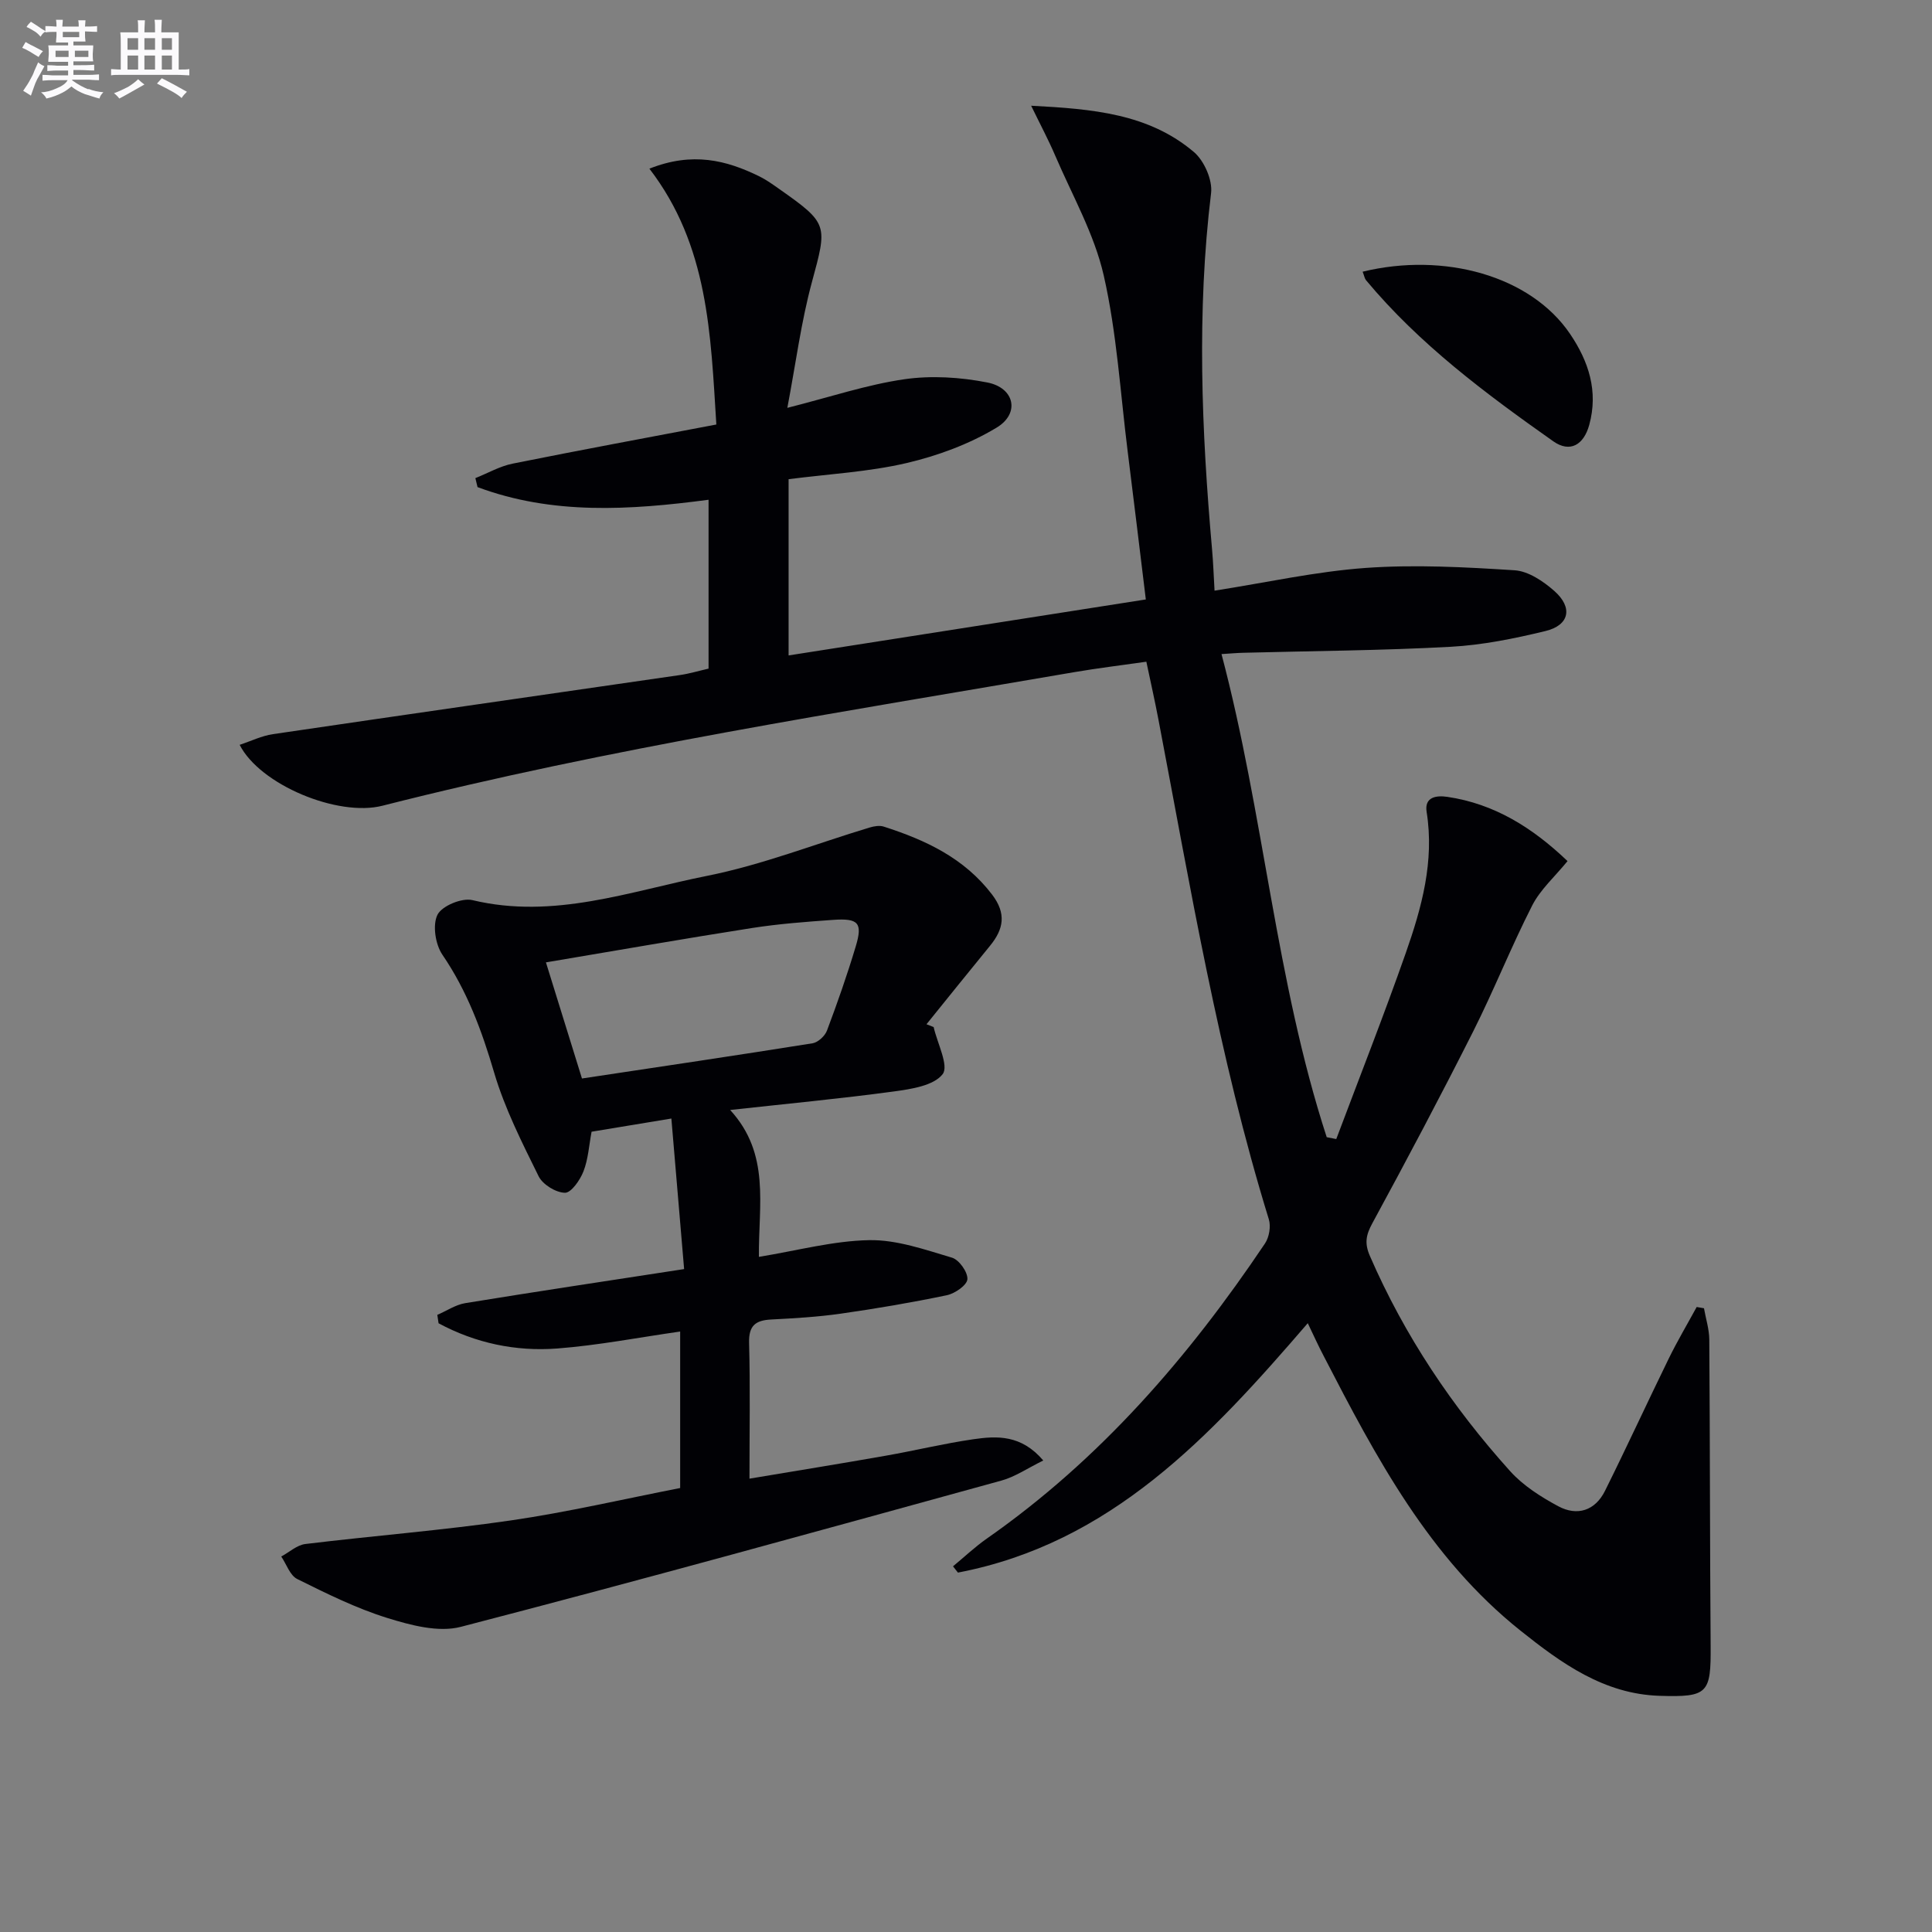
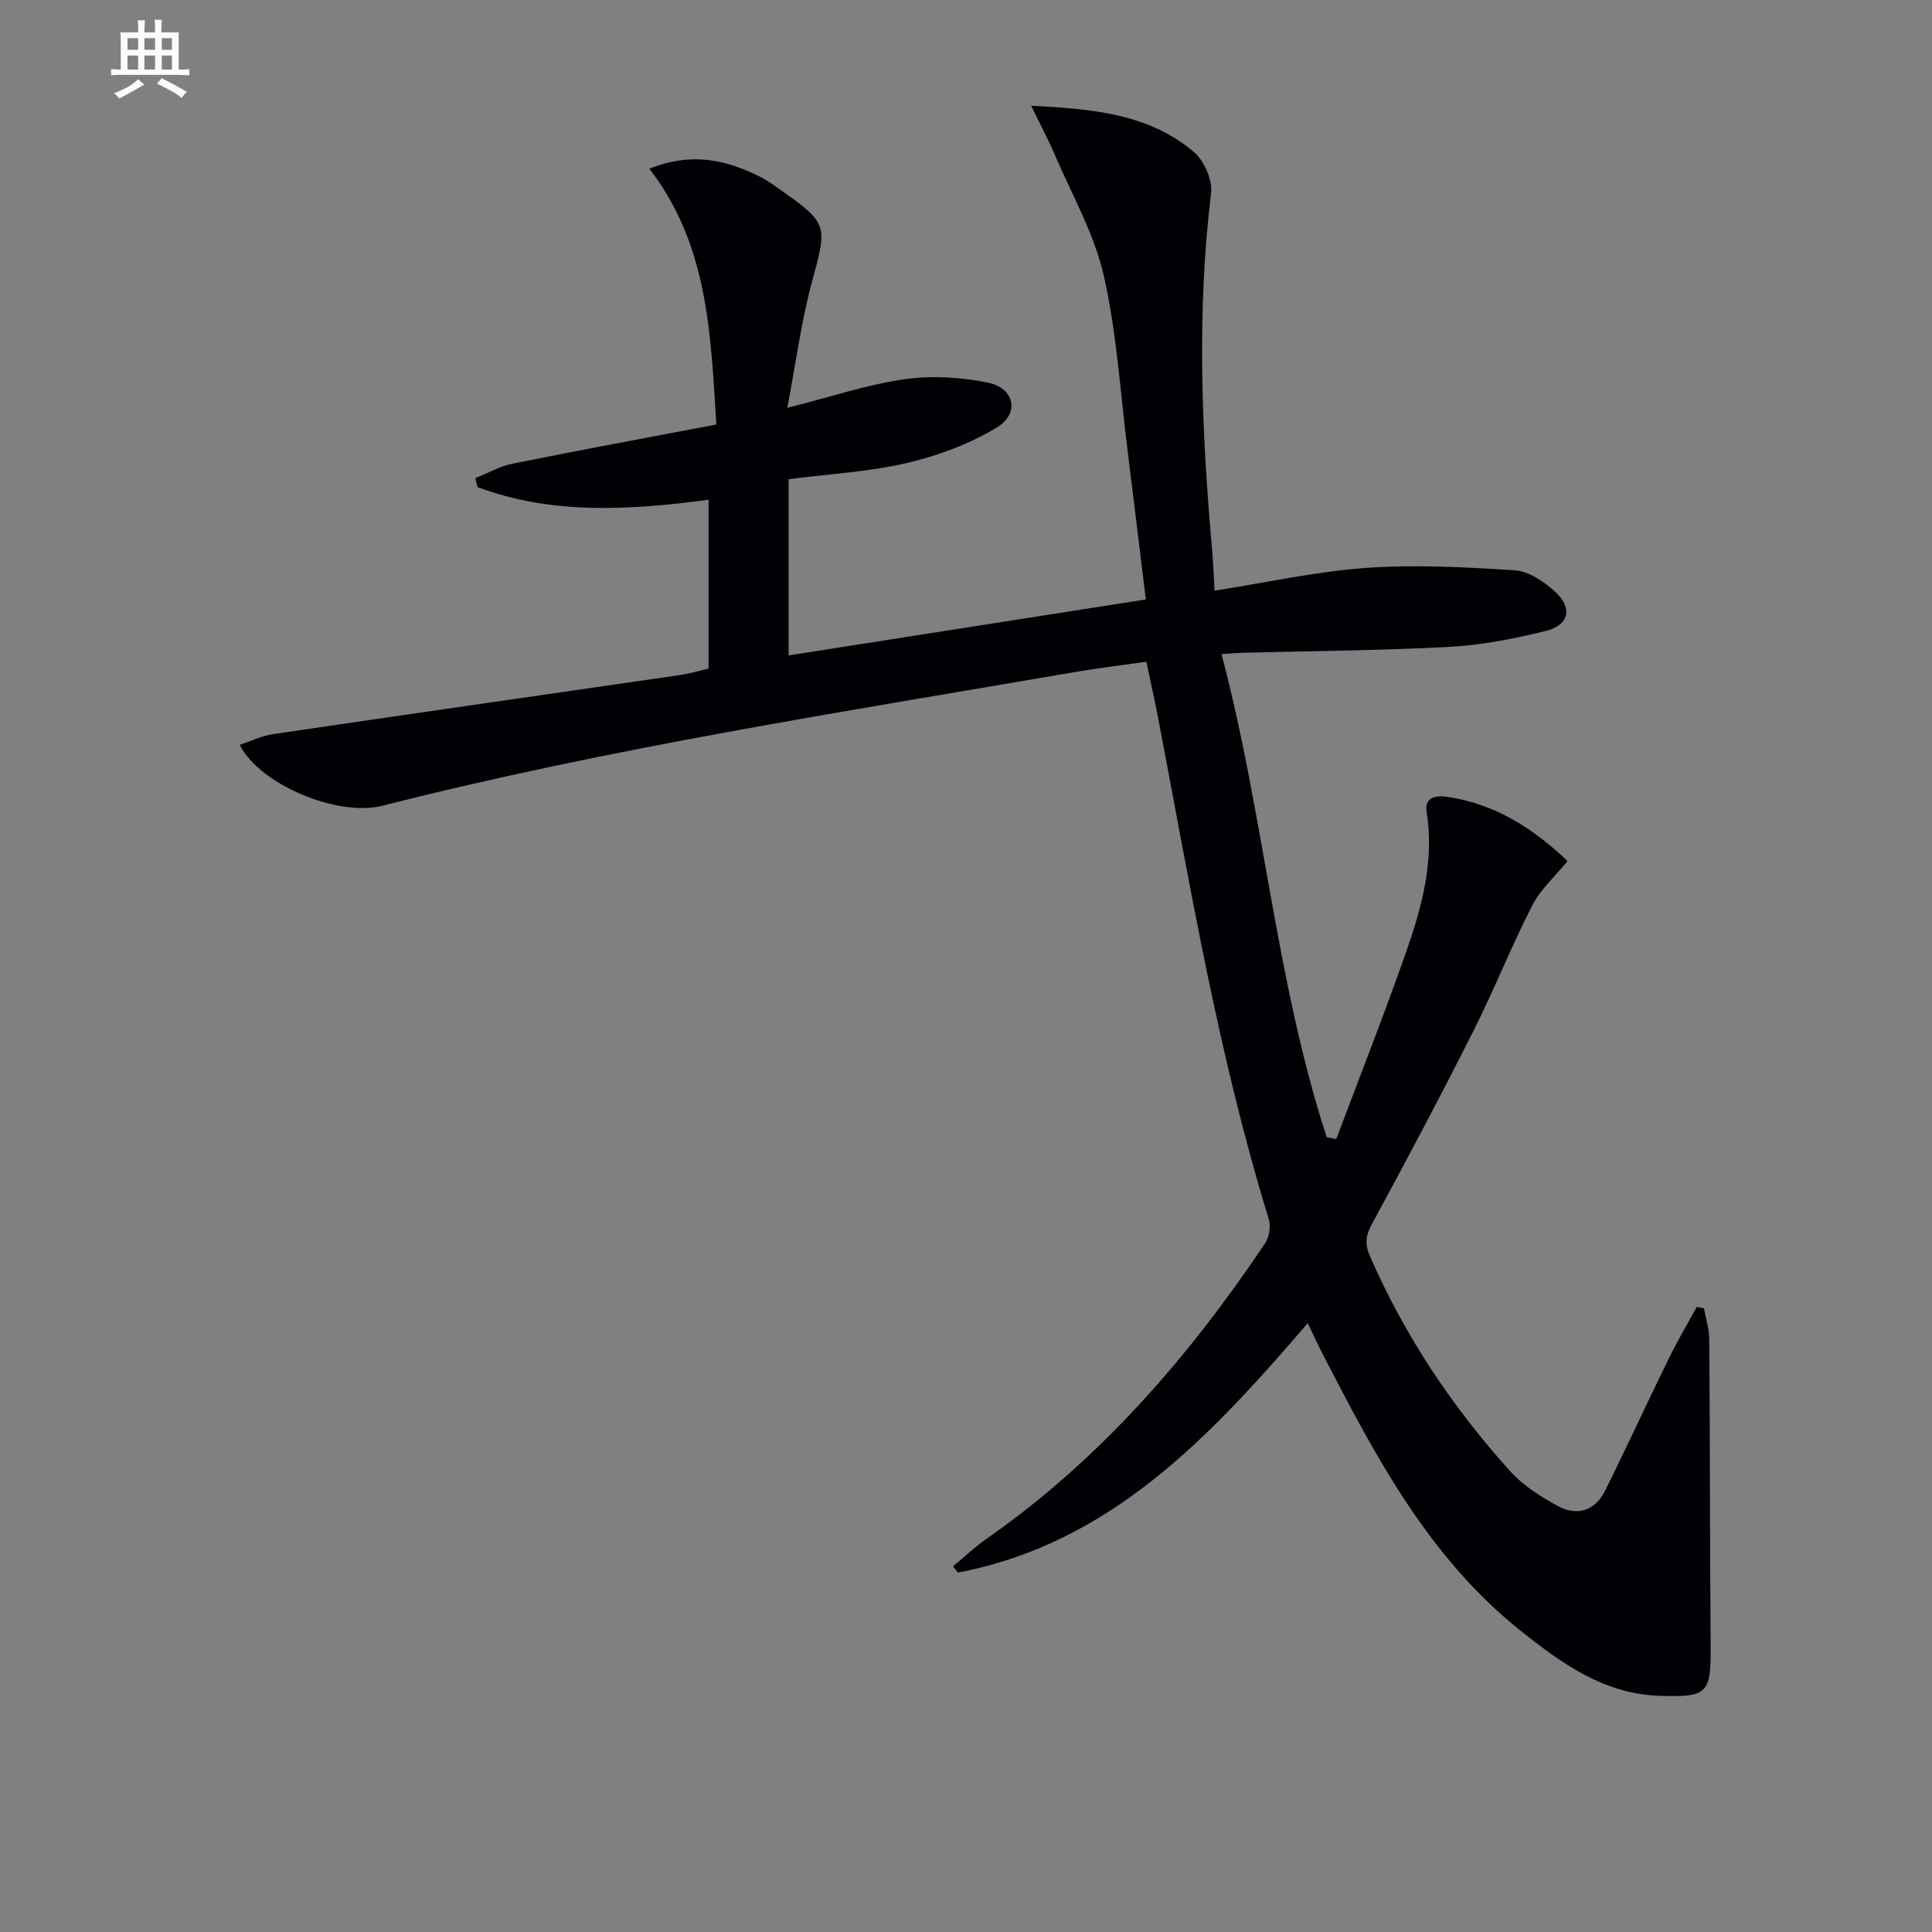
<svg xmlns="http://www.w3.org/2000/svg" enable-background="new 0 0 400 400" viewBox="0 0 400 400">
  <rect x="0" y="0" width="400" height="400" fill="#808080" stroke="none" />
  <g fill="#010105">
    <path d="m270.76 273.95c-20.2 23.47-40.75 45.57-72.43 51.64-.34-.43-.68-.87-1.02-1.3 2.34-1.93 4.56-4.04 7.04-5.77 23.42-16.37 41.75-37.54 57.55-61.07.87-1.29 1.25-3.53.8-5-10.44-33.87-16.23-68.77-22.86-103.48-.71-3.74-1.55-7.46-2.5-11.97-5 .72-10.01 1.32-14.97 2.17-47.92 8.25-96 15.65-143.2 27.65-9.23 2.35-25.35-4.34-29.55-12.61 2.36-.78 4.56-1.87 6.88-2.21 28.09-4.14 56.2-8.16 84.29-12.24 1.93-.28 3.82-.85 5.91-1.33 0-11.59 0-23.02 0-34.96-16.29 2.15-32.33 3.17-47.83-2.62-.15-.62-.3-1.24-.45-1.86 2.57-1.02 5.06-2.47 7.72-3 13.96-2.81 27.98-5.4 42.17-8.1-1.18-18.74-1.63-37.05-13.86-52.97 8.93-3.54 15.92-1.76 22.76 1.59 1.48.73 2.85 1.72 4.21 2.68 10.11 7.11 9.88 7.4 6.68 19.21-2.24 8.25-3.33 16.81-5.09 26.04 8.97-2.27 16.49-4.8 24.21-5.92 5.61-.81 11.62-.43 17.2.67 5.63 1.1 6.81 6.39 1.93 9.34-5.67 3.42-12.22 5.84-18.7 7.35-7.87 1.83-16.06 2.26-24.38 3.33v36.49c24.59-3.85 49.05-7.69 73.96-11.59-1.29-10.55-2.49-20.57-3.75-30.59-1.53-12.18-2.25-24.55-4.96-36.47-1.95-8.59-6.52-16.59-10.04-24.81-1.41-3.29-3.1-6.46-4.99-10.35 12.66.66 24.31 1.62 33.7 9.59 2.13 1.81 3.88 5.8 3.55 8.51-2.99 24.61-1.97 49.16.2 73.72.25 2.78.34 5.57.52 8.58 10.75-1.68 20.99-3.97 31.34-4.71 10.2-.72 20.54-.17 30.78.49 2.84.18 5.93 2.26 8.21 4.27 3.92 3.45 3.15 7.11-1.82 8.31-6.43 1.56-13.02 2.9-19.61 3.26-14.29.78-28.61.86-42.92 1.24-1.31.03-2.62.15-4.54.27 8.79 33.21 11.2 67.51 21.78 100.02l1.98.39c4.82-12.82 9.84-25.57 14.38-38.49 3.3-9.4 5.96-19 4.33-29.24-.5-3.13 2.03-3.45 4.29-3.12 9.74 1.44 17.61 6.36 24.88 13.3-2.65 3.25-5.63 5.89-7.31 9.18-4.36 8.55-7.91 17.52-12.23 26.1-6.73 13.35-13.73 26.56-20.87 39.7-1.33 2.44-1.65 4.15-.51 6.77 7.17 16.51 17.05 31.25 29.04 44.56 2.7 3 6.36 5.32 9.96 7.26 3.93 2.11 7.64.92 9.68-3.19 4.51-9.07 8.74-18.27 13.19-27.37 1.78-3.64 3.85-7.13 5.79-10.69.5.09 1.01.18 1.51.26.38 2.16 1.08 4.32 1.1 6.49.15 21.12.12 42.24.28 63.36.07 9.88-.51 10.71-10.6 10.39-11.48-.37-20.27-6.71-28.78-13.5-18.9-15.08-29.89-35.85-40.68-56.75-1.13-2.14-2.14-4.37-3.35-6.9z" />
-     <path d="m193.3 212.64c.76 3.36 3.2 8.03 1.86 9.76-1.85 2.38-6.49 3.08-10.06 3.57-11 1.49-22.05 2.53-33.93 3.84 8.36 9.11 5.86 19.56 5.95 30.41 7.97-1.3 15.4-3.33 22.87-3.46 5.7-.1 11.52 1.97 17.12 3.63 1.47.44 3.28 3 3.18 4.46-.09 1.24-2.58 2.96-4.25 3.31-7.27 1.52-14.62 2.77-21.98 3.82-4.77.68-9.6.96-14.41 1.21-3.22.17-4.65 1.25-4.56 4.82.25 9.13.08 18.27.08 28.13 9.77-1.64 19.03-3.13 28.26-4.76 6.04-1.06 12.02-2.52 18.09-3.4 4.9-.71 9.92-.96 14.48 4.4-3.25 1.59-5.81 3.37-8.64 4.15-37.27 10.26-74.53 20.58-111.95 30.29-4.65 1.21-10.41-.34-15.27-1.85-6.42-2-12.55-5.05-18.6-8.05-1.51-.75-2.23-3.07-3.31-4.66 1.66-.89 3.25-2.38 4.99-2.59 14.17-1.72 28.42-2.83 42.53-4.88 11.76-1.71 23.37-4.43 35.07-6.71 0-11.18 0-21.64 0-32.4-8.56 1.22-16.96 2.86-25.43 3.51-8.63.66-16.97-1.12-24.59-5.22-.09-.58-.18-1.16-.26-1.74 1.93-.83 3.78-2.1 5.79-2.43 14.71-2.4 29.45-4.61 45.31-7.05-.89-10.49-1.73-20.46-2.64-31.17-6.28 1.04-11.28 1.86-16.52 2.73-.53 2.8-.69 5.66-1.68 8.21-.7 1.8-2.54 4.45-3.83 4.43-1.89-.03-4.6-1.7-5.45-3.41-3.44-6.98-7.02-14.04-9.21-21.46-2.55-8.68-5.58-16.89-10.72-24.42-1.45-2.13-2.07-6.14-1.02-8.26.91-1.84 5.06-3.56 7.23-3.04 16.85 4.05 32.63-1.84 48.57-5.02 11.45-2.28 22.48-6.64 33.71-10.02.91-.27 2.03-.46 2.89-.18 8.66 2.78 16.66 6.5 22.43 14.07 3 3.94 2.4 7.15-.43 10.61-4.41 5.39-8.77 10.82-13.15 16.24.51.2.99.39 1.48.58zm-72.81 10.65c16.27-2.45 32.02-4.78 47.74-7.29 1.13-.18 2.57-1.51 2.99-2.64 2.16-5.74 4.19-11.54 5.95-17.41 1.47-4.88.58-5.87-4.68-5.5-5.62.4-11.26.82-16.82 1.69-14.05 2.2-28.06 4.66-42.64 7.11 2.57 8.28 4.91 15.82 7.46 24.04z" />
-     <path d="m282.12 56.25c16.9-4.1 34.78.84 42.95 12.89 3.86 5.7 5.87 11.88 3.97 18.82-1.14 4.16-3.99 5.85-7.46 3.4-13.98-9.86-27.71-20.08-38.77-33.36-.29-.36-.36-.9-.69-1.75z" />
  </g>
-   <path d="m6.8 9.5c.6.3 1.3.7 2.1 1.1-.4.4-.7.8-.9 1.2-.7-.4-1.3-.8-1.8-1.1s-1.1-.6-1.6-.8c.2-.4.5-.8.7-1.2.4.2.8.5 1.5.8zm.9 6.9c-.3.6-.5 1.1-.7 1.7s-.4 1.1-.6 1.7c-.6-.4-1.1-.7-1.6-1 .7-1 1.2-1.8 1.5-2.4.3-.5.6-1.1.8-1.7.3-.6.5-1.2.8-1.8.3.3.8.6 1.3.8-.7 1.3-1.2 2.2-1.5 2.7zm.1-11c.4.3 1 .7 1.7 1.1-.5.2-.8.6-1.1 1.1-.5-.6-1-1-1.4-1.2s-.9-.6-1.5-.8c.2-.4.5-.7.9-1.1.5.3.9.6 1.4.9zm10.5 13c1 .4 2 .6 3.1.7-.4.4-.7.8-.8 1.3-.9-.2-1.9-.6-3-.9-1-.4-2-.9-2.8-1.6-.5.4-1.1.9-1.9 1.3s-1.9.9-3.3 1.2c-.1-.3-.5-.8-1.1-1.3 1 0 2.1-.3 3.2-.8 1.2-.5 1.9-1 2.3-1.7h-3.2c-.4 0-1 0-2 .1v-1.2c1 0 1.7.1 2 .1h3.3v-1h-2.3c-.2 0-.9 0-2 .1v-1.2c1.2 0 1.9.1 2 .1h2.3v-.8h-4.1c0-.7.1-1.2.1-1.6 0-.5 0-1.1-.1-1.8h4.1v-.6h-2.5c0-.6.1-1.1.1-1.6v-.6h-.5c-.4 0-1 0-1.8.1v-1.3c1.2 0 1.9.1 2.1.1h.2c0-.3 0-.8-.1-1.4h1.4c0 .6-.1 1-.1 1.4h3.4c0-.4 0-.8-.1-1.3h1.5c0 .4-.1.9-.1 1.3.7 0 1.5 0 2.5-.1v1.2c-1 0-1.8-.1-2.5-.1v.6c0 .3 0 .8.1 1.5h-2.5v.8h4.1c0 .7-.1 1.3-.1 1.8s0 1 .1 1.5h-4.1v.8h1.4c.8 0 1.8 0 2.9-.1v1.2c-1 0-1.9-.1-2.8-.1h-1.5v1h3.2c.3 0 1 0 2.1-.1v1.2c-1.1 0-1.8-.1-2.1-.1h-3.4l-.1.1c1.4 1 2.4 1.5 3.4 1.9zm-4.1-6.6v-1.3h-2.7v1.3zm2.2-4.1v-1.1h-3.4v1.1zm1.9 4.1v-1.3h-2.8v1.3z" fill="#fbfafc" />
  <path d="m37 6.7v2.3 5.4c1 0 1.8 0 2.2-.1v1.3c-.6 0-1.5-.1-2.5-.1h-11.9c-.7 0-1.3 0-1.8.1v-1.3c.5 0 1.1.1 2 .1v-5.2c0-1 0-1.8-.1-2.5h3.7c0-1.3 0-2.1-.1-2.5h1.5c0 .4-.1 1.3-.1 2.5h2.2c0-1.2 0-2.1-.1-2.6h1.5c0 .4-.1 1.3-.1 2.6zm-12.3 13.7c-.3-.4-.7-.8-1.1-1.1 1.1-.4 2.1-.9 2.9-1.3.8-.5 1.5-1 2.1-1.6.4.4.9.8 1.3 1.1-2.5 1.4-4.2 2.4-5.2 2.9zm3.9-10.1v-2.4h-2.2v2.4zm0 4.1v-2.9h-2.2v2.9zm3.5-4.1v-2.4h-2.2v2.4zm0 4.1v-2.9h-2.2v2.9zm.4 2.9 1-1.1c.6.3 1.4.7 2.5 1.3s2 1.1 2.7 1.5c-.4.4-.8.8-1.1 1.3-.8-.8-2.5-1.7-5.1-3zm3.1-7v-2.4h-2.1v2.4zm0 4.1v-2.9h-2.1v2.9z" fill="#fbfafc" />
</svg>